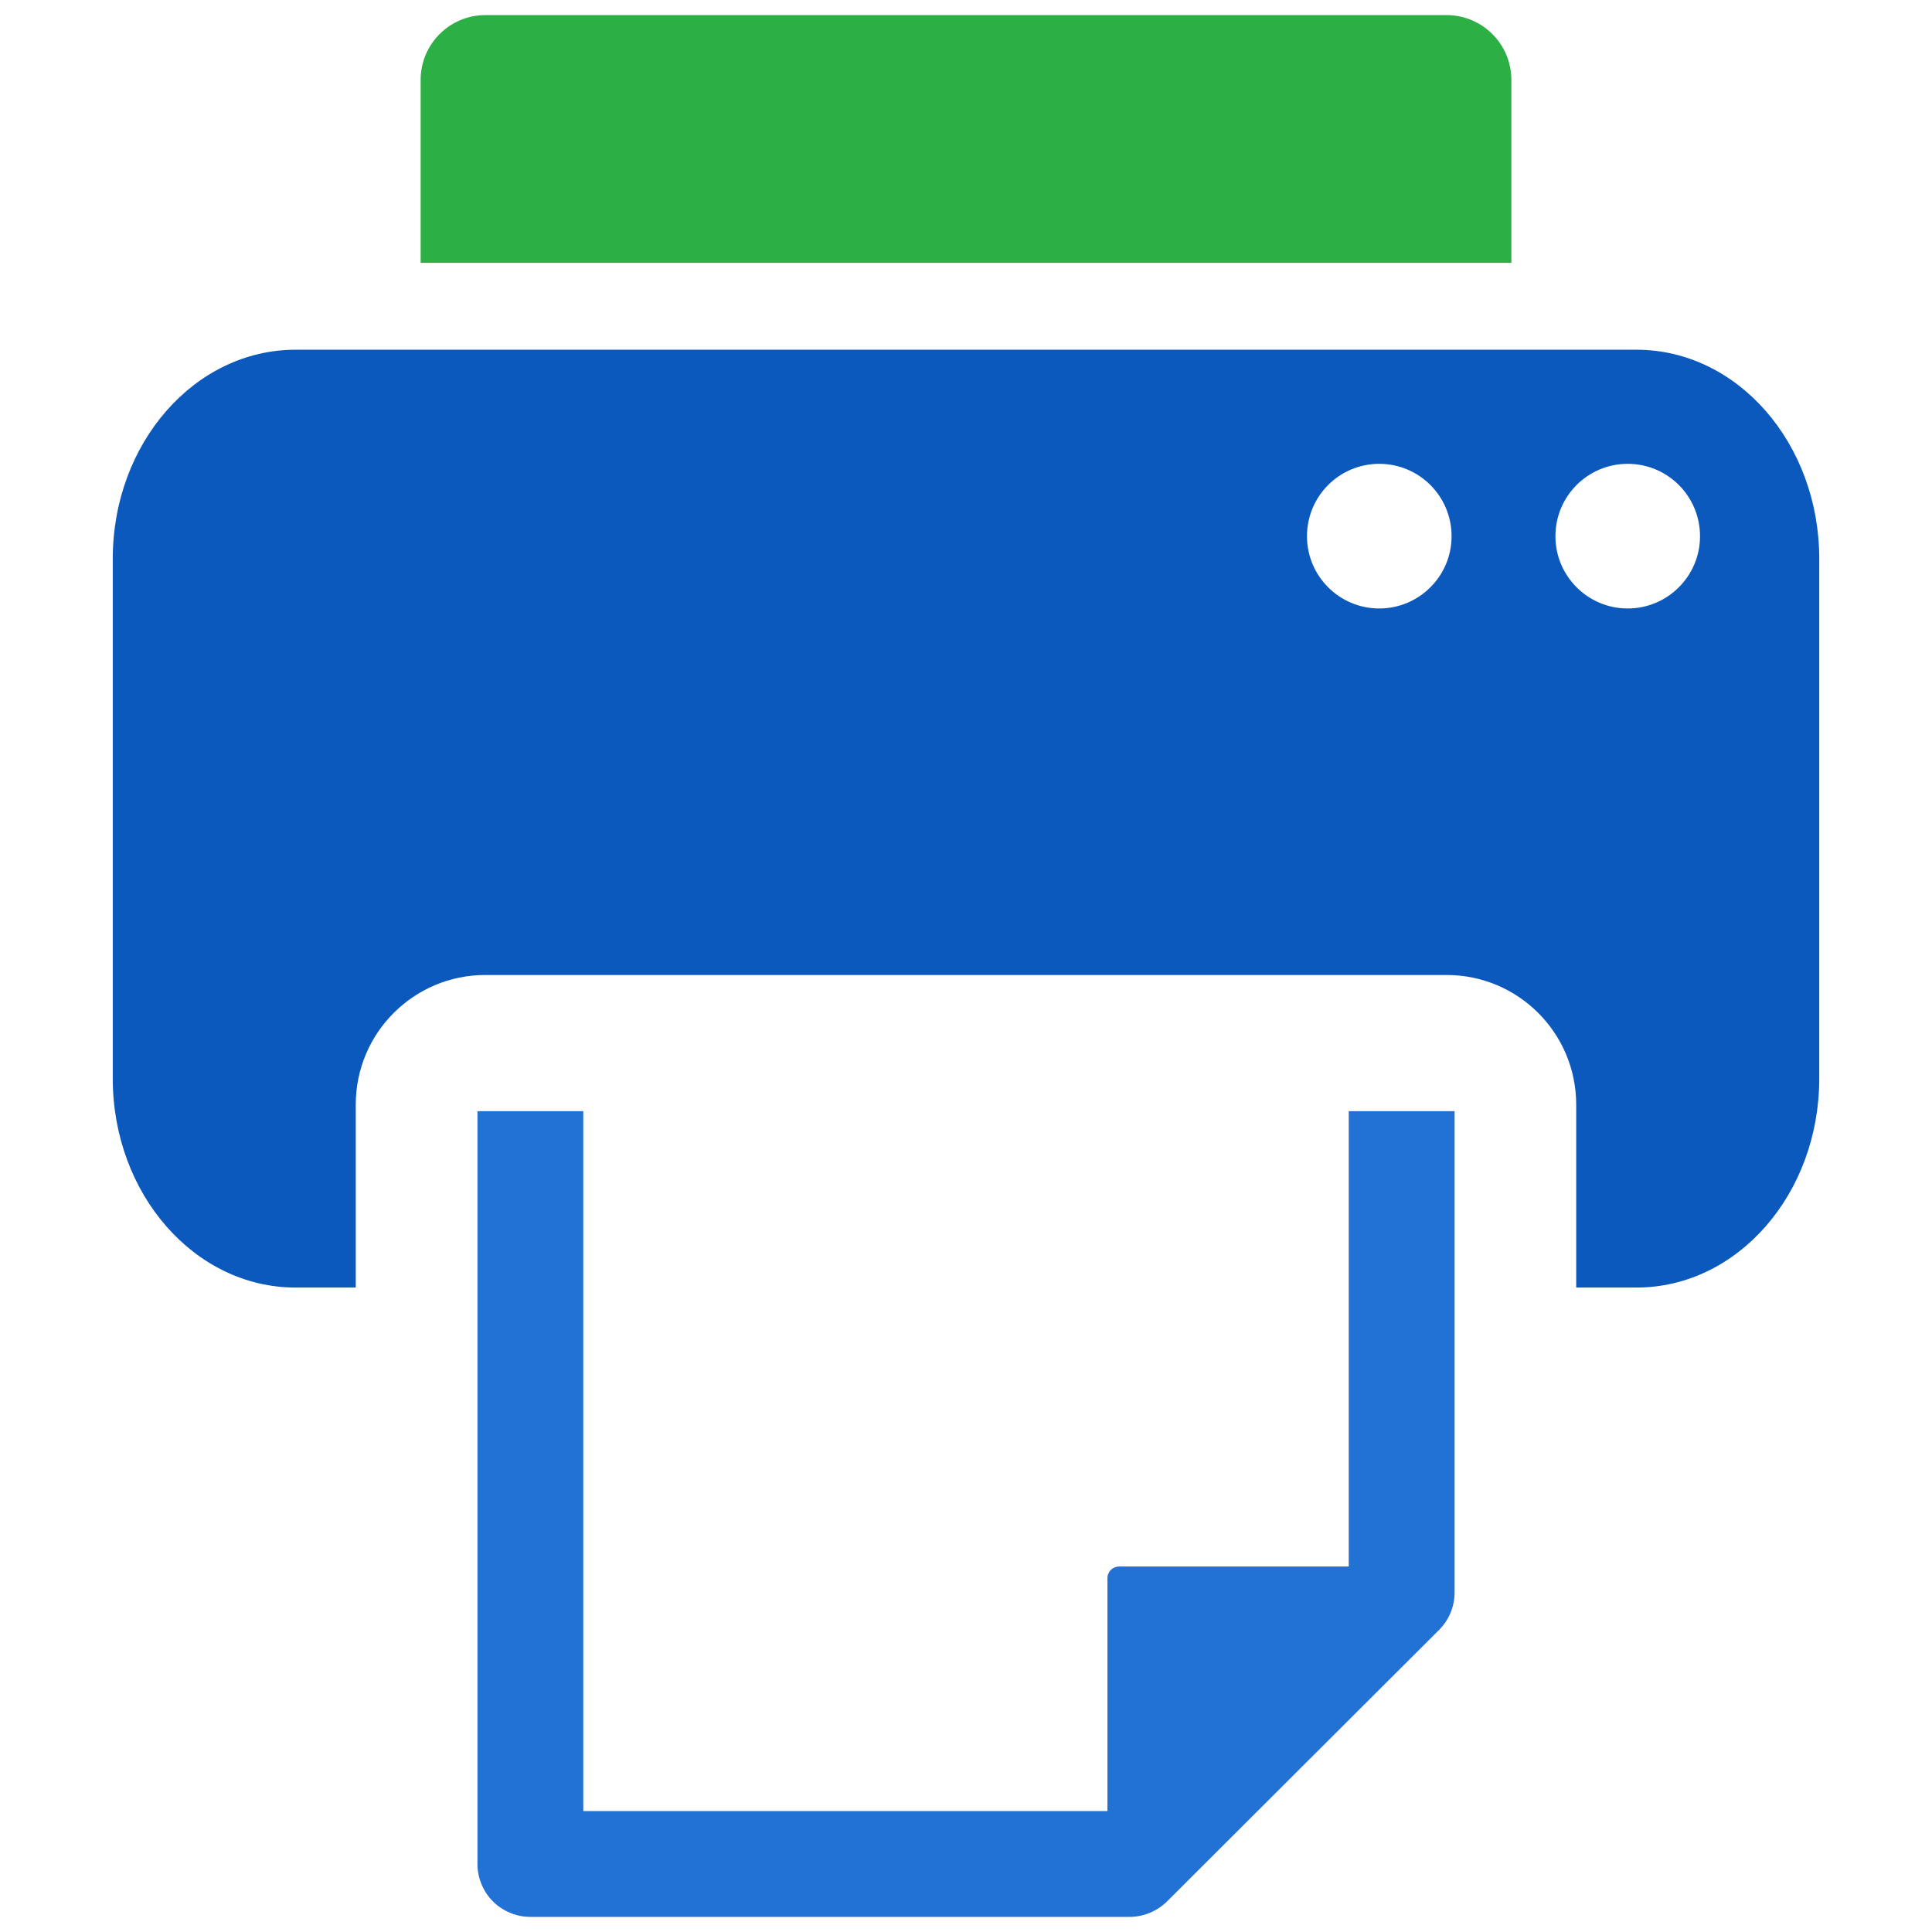
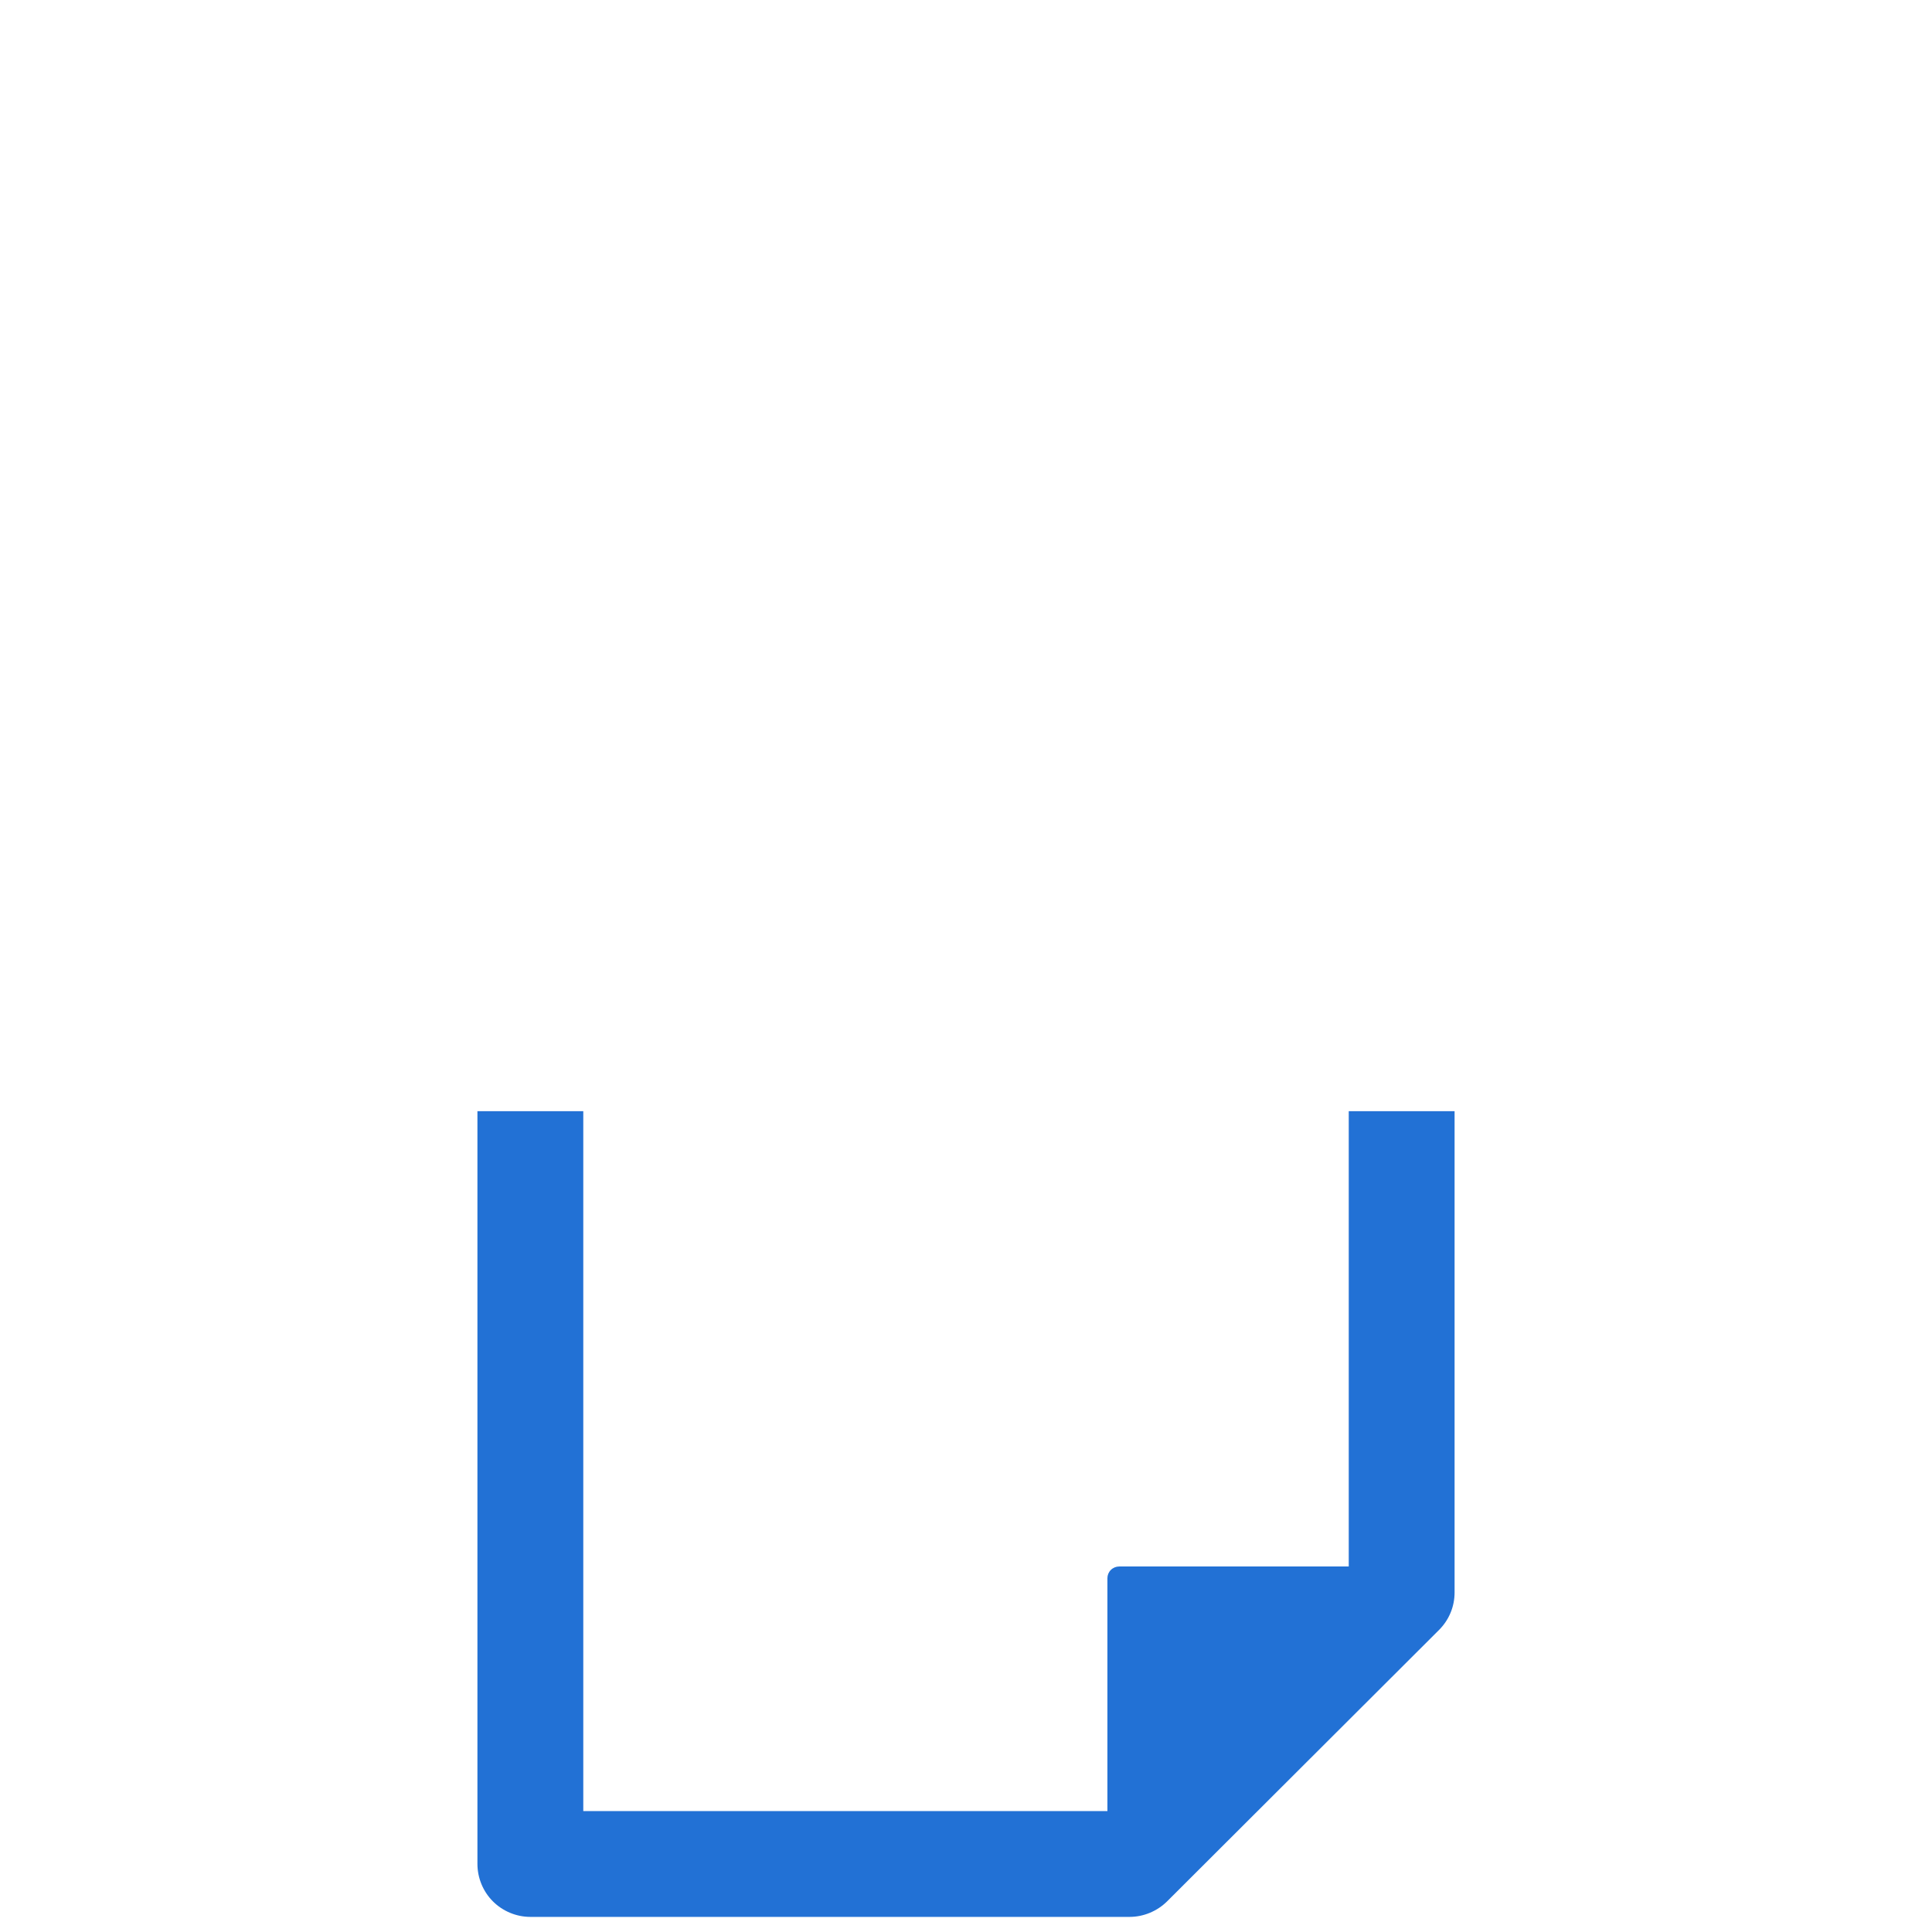
<svg xmlns="http://www.w3.org/2000/svg" xmlns:ns1="http://www.inkscape.org/namespaces/inkscape" xmlns:ns2="http://sodipodi.sourceforge.net/DTD/sodipodi-0.dtd" width="128" height="128" viewBox="0 0 128 128" id="svg2" version="1.1" ns1:version="0.92.4 5da689c313, 2019-01-14" ns2:docname="print.svg">
  <defs id="defs4" />
  <ns2:namedview id="base" pagecolor="#ffffff" bordercolor="#666666" borderopacity="1.0" ns1:pageopacity="0.0" ns1:pageshadow="2" ns1:zoom="5.6" ns1:cx="-25.335547" ns1:cy="69.707741" ns1:document-units="px" ns1:current-layer="layer1" showgrid="false" units="px" ns1:window-width="2560" ns1:window-height="1400" ns1:window-x="0" ns1:window-y="40" ns1:window-maximized="0" />
  <g ns1:label="Layer 1" ns1:groupmode="layer" id="layer1" transform="translate(0,-924.362)">
-     <path style="fill:#2caf45;fill-opacity:1" d="m 100.132,929.659 c 0,-2.376 -1.917,-4.29 -4.29,-4.297 l -63.689,0 c -2.363,0.005 -4.285,1.92 -4.285,4.294 l 0,12.122 72.264,0 0,-12.12 z" id="path4147" />
-     <path id="path4141" style="fill:#0b59bd;fill-opacity:1" d="m 107.84,964.675 c -2.648,0 -4.789,-2.149 -4.789,-4.787 0,-2.651 2.141,-4.796 4.789,-4.796 2.648,0 4.791,2.145 4.791,4.796 0,2.638 -2.144,4.787 -4.791,4.787 z m -16.461,0 c -2.648,0 -4.788,-2.149 -4.788,-4.787 0,-2.651 2.14,-4.796 4.788,-4.796 2.648,0 4.792,2.145 4.792,4.796 0,2.638 -2.144,4.787 -4.792,4.787 z m 17.04,-17.143 -88.836,0 c -6.688,0 -12.112,6.199 -12.112,13.85 l 0,34.436 c 0,7.646 5.425,13.848 12.112,13.848 l 3.987,0 0,-12.121 c 0,-4.748 3.845,-8.587 8.583,-8.587 l 63.689,0 c 4.742,0 8.582,3.84 8.586,8.587 l 0,12.121 3.992,0 c 6.69,0 12.11,-6.202 12.11,-13.848 l 0,-34.436 c 0,-7.652 -5.421,-13.85 -12.11,-13.85 z" />
    <path style="fill:#2271d5;fill-opacity:1" d="m 89.36,1028.146 -15.213,0 c -0.205,0 -0.405,0.083 -0.551,0.229 -0.146,0.145 -0.227,0.342 -0.227,0.548 l 0,15.428 -34.725,0 0,-46.37 -7.013,0 0,49.871 c 0,0.926 0.373,1.831 1.027,2.482 0.652,0.652 1.554,1.027 2.479,1.027 l 39.702,0 c 0.921,0 1.823,-0.377 2.479,-1.023 l 18.02,-17.986 c 0.664,-0.664 1.032,-1.546 1.032,-2.486 l 0,-31.885 -7.012,0 0,30.164 z" id="path4" />
  </g>
</svg>